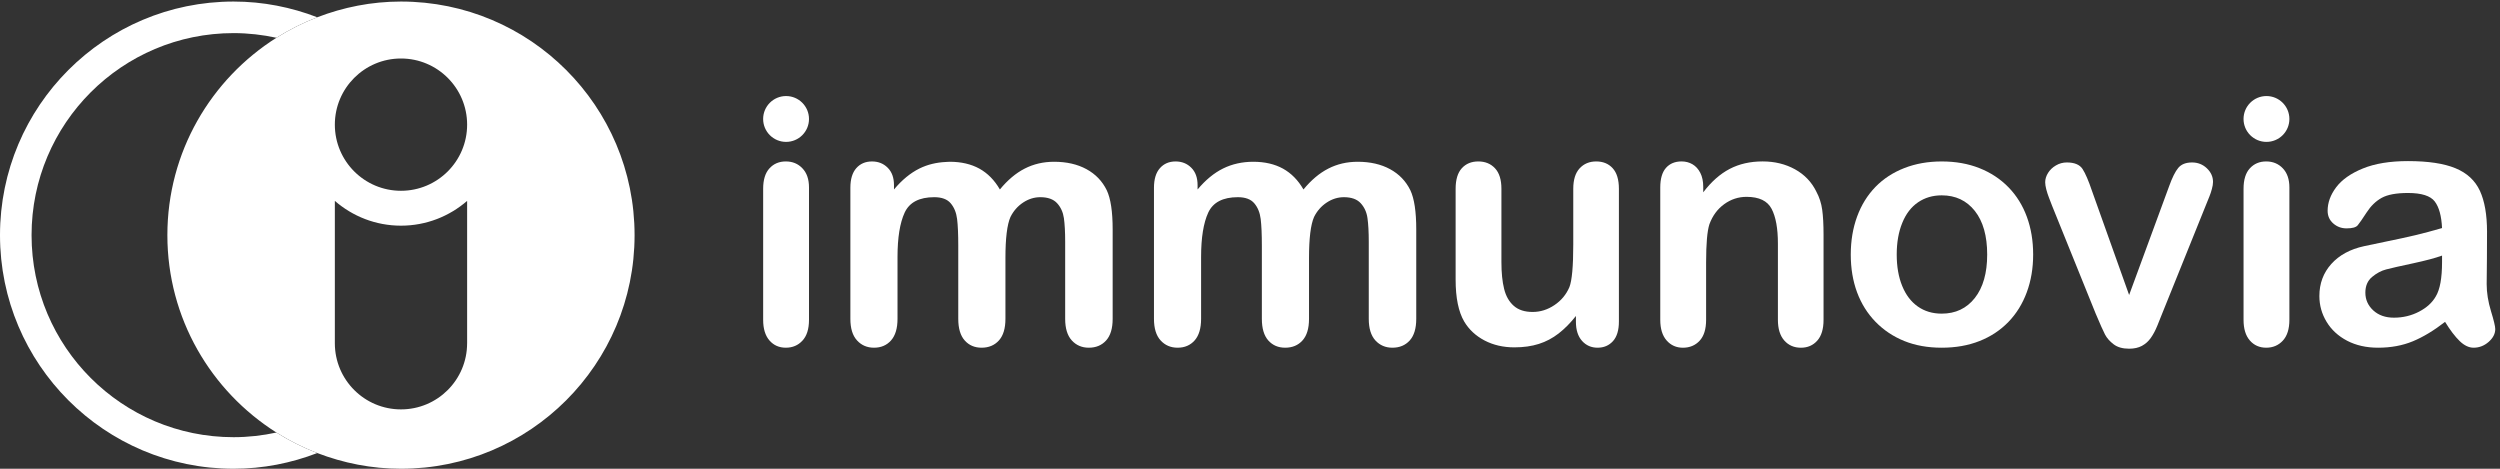
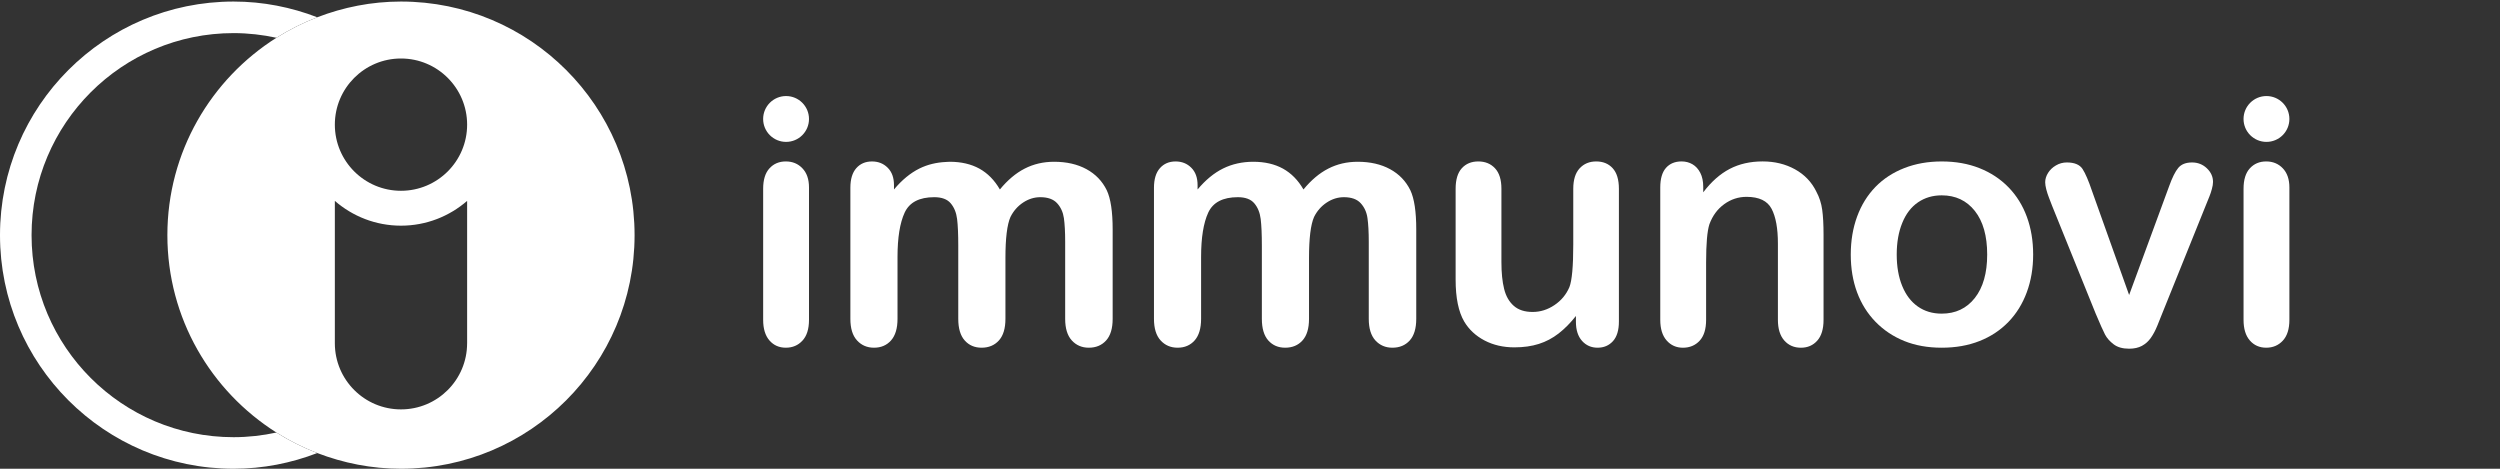
<svg xmlns="http://www.w3.org/2000/svg" width="160px" height="30px" viewBox="0 0 160 30">
  <rect x="0" y="0" width="160" height="30" fill="#333333" stroke="none" />
  <title>immunovia_logo/standard</title>
  <g id="Symbols" stroke="none" stroke-width="1" fill="none" fill-rule="evenodd">
    <g id="header/main_search" transform="translate(-25, -25)" fill="#FFFFFF">
      <g id="Immunovia_Logo_RGB" transform="translate(25, 25)">
        <path d="M140.29,10.397 C139.896,10.397 139.603,10.512 139.408,10.746 C139.215,10.977 139.018,11.374 138.819,11.932 L136.264,18.88 L133.889,12.223 C133.667,11.564 133.464,11.096 133.283,10.815 C133.101,10.537 132.765,10.397 132.278,10.397 C132.028,10.397 131.794,10.46 131.581,10.586 C131.366,10.71 131.197,10.872 131.075,11.067 C130.953,11.264 130.892,11.463 130.892,11.664 C130.892,11.792 130.917,11.946 130.963,12.125 C131.01,12.304 131.067,12.481 131.134,12.651 C131.203,12.824 131.268,12.995 131.333,13.168 L134.124,20.072 C134.405,20.739 134.604,21.184 134.721,21.409 C134.84,21.635 135.022,21.844 135.27,22.033 C135.516,22.222 135.847,22.317 136.264,22.317 C136.585,22.317 136.859,22.256 137.084,22.135 C137.31,22.012 137.499,21.844 137.653,21.625 C137.807,21.407 137.948,21.143 138.072,20.836 C138.197,20.528 138.299,20.274 138.378,20.072 L141.192,13.093 C141.271,12.899 141.34,12.727 141.401,12.576 C141.462,12.426 141.517,12.266 141.561,12.093 C141.609,11.922 141.633,11.772 141.633,11.642 C141.633,11.313 141.503,11.023 141.241,10.772 C140.979,10.522 140.662,10.397 140.29,10.397" id="Fill-1" />
        <path d="M145.037,10.332 C144.609,10.332 144.26,10.479 143.991,10.773 C143.721,11.066 143.587,11.502 143.587,12.083 L143.587,20.469 C143.587,21.042 143.721,21.483 143.991,21.792 C144.26,22.099 144.609,22.253 145.037,22.253 C145.466,22.253 145.821,22.103 146.1,21.802 C146.38,21.501 146.521,21.056 146.521,20.469 L146.521,11.996 C146.521,11.474 146.38,11.066 146.1,10.773 C145.821,10.479 145.466,10.332 145.037,10.332" id="Fill-2" />
        <path d="M116.246,12.265 C115.945,11.649 115.49,11.174 114.882,10.837 C114.273,10.5 113.582,10.331 112.809,10.331 C112.014,10.331 111.311,10.491 110.7,10.81 C110.086,11.13 109.524,11.627 109.007,12.308 L109.007,11.954 C109.007,11.603 108.944,11.306 108.819,11.062 C108.694,10.818 108.528,10.636 108.321,10.514 C108.111,10.392 107.88,10.331 107.622,10.331 C107.199,10.331 106.866,10.469 106.622,10.745 C106.379,11.022 106.257,11.438 106.257,11.997 L106.257,20.47 C106.257,21.043 106.393,21.484 106.665,21.791 C106.937,22.1 107.285,22.254 107.707,22.254 C108.144,22.254 108.501,22.104 108.776,21.807 C109.052,21.51 109.191,21.063 109.191,20.47 L109.191,16.797 C109.191,15.601 109.261,14.786 109.403,14.349 C109.604,13.805 109.919,13.376 110.35,13.066 C110.779,12.755 111.256,12.598 111.779,12.598 C112.581,12.598 113.115,12.854 113.383,13.366 C113.651,13.878 113.786,14.618 113.786,15.584 L113.786,20.47 C113.786,21.043 113.922,21.484 114.193,21.791 C114.466,22.1 114.822,22.254 115.258,22.254 C115.687,22.254 116.036,22.104 116.305,21.801 C116.573,21.5 116.707,21.058 116.707,20.47 L116.707,15.014 C116.707,14.37 116.678,13.839 116.621,13.425 C116.564,13.011 116.439,12.622 116.246,12.265" id="Fill-3" />
        <path d="M69.534,10.826 C68.955,10.511 68.263,10.353 67.462,10.353 C66.773,10.353 66.148,10.499 65.581,10.79 C65.016,11.078 64.486,11.525 63.992,12.126 C63.649,11.531 63.212,11.088 62.682,10.793 C62.151,10.501 61.518,10.353 60.78,10.353 C60.705,10.353 60.634,10.361 60.561,10.365 C59.94,10.391 59.367,10.527 58.848,10.783 C58.268,11.07 57.723,11.517 57.215,12.126 L57.215,11.846 C57.215,11.374 57.081,11.003 56.813,10.735 C56.545,10.466 56.21,10.333 55.809,10.333 C55.393,10.333 55.058,10.474 54.804,10.761 C54.55,11.048 54.424,11.466 54.424,12.018 L54.424,20.407 C54.424,21.014 54.564,21.475 54.849,21.786 C55.131,22.097 55.495,22.253 55.937,22.253 C56.388,22.253 56.752,22.097 57.028,21.786 C57.303,21.475 57.441,21.014 57.441,20.407 L57.441,16.443 C57.441,15.212 57.593,14.267 57.898,13.607 C58.203,12.949 58.834,12.62 59.793,12.62 C60.273,12.62 60.624,12.75 60.845,13.012 C61.067,13.274 61.203,13.607 61.254,14.015 C61.305,14.424 61.329,14.997 61.329,15.734 L61.329,20.407 C61.329,21.022 61.467,21.483 61.744,21.792 C62.018,22.099 62.377,22.253 62.822,22.253 C63.279,22.253 63.649,22.099 63.927,21.792 C64.208,21.483 64.348,21.022 64.348,20.407 L64.348,16.508 C64.348,15.255 64.453,14.381 64.669,13.887 C64.862,13.5 65.132,13.193 65.479,12.963 C65.827,12.733 66.194,12.62 66.58,12.62 C67.06,12.62 67.419,12.748 67.655,13.006 C67.891,13.264 68.035,13.583 68.09,13.963 C68.143,14.343 68.171,14.846 68.171,15.476 L68.171,20.407 C68.171,21.014 68.311,21.475 68.594,21.786 C68.878,22.097 69.24,22.253 69.685,22.253 C70.142,22.253 70.511,22.099 70.79,21.792 C71.07,21.483 71.21,21.022 71.21,20.407 L71.21,14.682 C71.21,13.542 71.084,12.709 70.834,12.179 C70.548,11.592 70.113,11.141 69.534,10.826" id="Fill-4" />
        <path d="M102.159,10.332 C101.722,10.332 101.369,10.479 101.097,10.773 C100.825,11.066 100.689,11.502 100.689,12.083 L100.689,15.649 C100.689,17.052 100.605,17.961 100.441,18.377 C100.239,18.848 99.922,19.232 99.486,19.525 C99.049,19.819 98.584,19.965 98.088,19.965 C97.58,19.965 97.178,19.835 96.881,19.573 C96.583,19.311 96.377,18.95 96.264,18.489 C96.148,18.027 96.091,17.457 96.091,16.776 L96.091,12.083 C96.091,11.502 95.955,11.066 95.683,10.773 C95.411,10.479 95.053,10.332 94.61,10.332 C94.173,10.332 93.822,10.476 93.556,10.767 C93.292,11.057 93.16,11.496 93.16,12.083 L93.16,17.893 C93.16,19.059 93.343,19.955 93.708,20.577 C94.015,21.093 94.45,21.497 95.013,21.792 C95.573,22.084 96.209,22.231 96.918,22.231 C97.505,22.231 98.027,22.157 98.486,22.011 C98.946,21.865 99.366,21.641 99.754,21.341 C100.14,21.04 100.51,20.666 100.859,20.223 L100.859,20.599 C100.859,21.121 100.991,21.527 101.251,21.818 C101.513,22.109 101.844,22.253 102.244,22.253 C102.647,22.253 102.974,22.113 103.228,21.835 C103.482,21.554 103.61,21.135 103.61,20.577 L103.61,12.083 C103.61,11.496 103.476,11.057 103.212,10.767 C102.947,10.476 102.596,10.332 102.159,10.332" id="Fill-5" />
        <path d="M50.293,10.332 C49.864,10.332 49.515,10.479 49.247,10.773 C48.977,11.066 48.842,11.502 48.842,12.083 L48.842,20.469 C48.842,21.042 48.977,21.483 49.247,21.792 C49.515,22.099 49.864,22.253 50.293,22.253 C50.723,22.253 51.077,22.103 51.355,21.802 C51.636,21.501 51.776,21.056 51.776,20.469 L51.776,11.996 C51.776,11.474 51.636,11.066 51.355,10.773 C51.077,10.479 50.723,10.332 50.293,10.332" id="Fill-6" />
        <path d="M88.964,10.826 C88.385,10.511 87.692,10.353 86.892,10.353 C86.203,10.353 85.577,10.499 85.012,10.79 C84.446,11.078 83.915,11.525 83.422,12.126 C83.079,11.531 82.642,11.088 82.112,10.793 C81.581,10.501 80.948,10.353 80.21,10.353 C79.503,10.353 78.857,10.497 78.278,10.783 C77.697,11.07 77.155,11.517 76.645,12.126 L76.645,11.846 C76.645,11.374 76.511,11.003 76.243,10.735 C75.974,10.466 75.639,10.333 75.239,10.333 C74.823,10.333 74.49,10.474 74.236,10.761 C73.98,11.048 73.854,11.466 73.854,12.018 L73.854,20.407 C73.854,21.014 73.994,21.475 74.278,21.786 C74.561,22.097 74.924,22.253 75.367,22.253 C75.818,22.253 76.182,22.097 76.458,21.786 C76.732,21.475 76.87,21.014 76.87,20.407 L76.87,16.443 C76.87,15.212 77.023,14.267 77.327,13.607 C77.632,12.949 78.264,12.62 79.223,12.62 C79.702,12.62 80.054,12.75 80.275,13.012 C80.497,13.274 80.633,13.607 80.684,14.015 C80.734,14.424 80.759,14.997 80.759,15.734 L80.759,20.407 C80.759,21.022 80.897,21.483 81.173,21.792 C81.448,22.099 81.807,22.253 82.251,22.253 C82.709,22.253 83.079,22.099 83.357,21.792 C83.637,21.483 83.777,21.022 83.777,20.407 L83.777,16.508 C83.777,15.255 83.883,14.381 84.099,13.887 C84.291,13.5 84.562,13.193 84.909,12.963 C85.256,12.733 85.624,12.62 86.01,12.62 C86.49,12.62 86.849,12.748 87.085,13.006 C87.321,13.264 87.467,13.583 87.519,13.963 C87.572,14.343 87.601,14.846 87.601,15.476 L87.601,20.407 C87.601,21.014 87.741,21.475 88.023,21.786 C88.308,22.097 88.669,22.253 89.114,22.253 C89.573,22.253 89.941,22.099 90.221,21.792 C90.5,21.483 90.64,21.022 90.64,20.407 L90.64,14.682 C90.64,13.542 90.514,12.709 90.264,12.179 C89.978,11.592 89.543,11.141 88.964,10.826" id="Fill-7" />
-         <path d="M156.291,16.776 C156.291,17.792 156.159,18.523 155.893,18.966 C155.666,19.368 155.304,19.695 154.814,19.949 C154.324,20.203 153.788,20.331 153.209,20.331 C152.665,20.331 152.224,20.174 151.887,19.864 C151.551,19.553 151.383,19.175 151.383,18.73 C151.383,18.301 151.525,17.966 151.812,17.726 C152.098,17.487 152.399,17.324 152.716,17.243 C153.03,17.16 153.597,17.031 154.416,16.857 C155.237,16.68 155.86,16.514 156.291,16.358 L156.291,16.776 Z M159.421,19.906 C159.239,19.309 159.147,18.734 159.147,18.182 C159.155,17.594 159.159,17.062 159.163,16.582 C159.168,16.103 159.17,15.519 159.17,14.832 C159.17,13.743 159.017,12.87 158.713,12.211 C158.408,11.553 157.888,11.071 157.15,10.767 C156.413,10.462 155.4,10.31 154.111,10.31 C152.957,10.31 151.994,10.468 151.223,10.783 C150.449,11.098 149.88,11.5 149.514,11.986 C149.148,12.473 148.968,12.975 148.968,13.489 C148.968,13.818 149.087,14.09 149.327,14.299 C149.567,14.511 149.851,14.616 150.18,14.616 C150.546,14.616 150.784,14.551 150.893,14.419 C151.005,14.285 151.194,14.013 151.464,13.597 C151.732,13.182 152.053,12.87 152.429,12.662 C152.805,12.455 153.366,12.351 154.111,12.351 C154.976,12.351 155.548,12.532 155.824,12.894 C156.1,13.255 156.254,13.822 156.291,14.596 C155.675,14.775 155.105,14.927 154.579,15.053 C154.052,15.177 153.42,15.315 152.683,15.465 C151.946,15.616 151.483,15.713 151.298,15.756 C150.41,15.949 149.711,16.329 149.203,16.894 C148.695,17.46 148.44,18.143 148.44,18.946 C148.44,19.539 148.594,20.091 148.903,20.599 C149.21,21.107 149.648,21.509 150.217,21.808 C150.788,22.105 151.448,22.253 152.199,22.253 C153.022,22.253 153.766,22.114 154.428,21.84 C155.09,21.564 155.775,21.15 156.484,20.599 C156.813,21.135 157.126,21.545 157.419,21.828 C157.713,22.113 158.01,22.253 158.31,22.253 C158.668,22.253 158.989,22.129 159.271,21.883 C159.553,21.635 159.696,21.361 159.696,21.06 C159.696,20.89 159.604,20.503 159.421,19.906 L159.421,19.906 Z" id="Fill-8" />
        <path d="M126.39,19.07 C125.863,19.738 125.157,20.073 124.269,20.073 C123.682,20.073 123.172,19.921 122.739,19.616 C122.305,19.311 121.973,18.873 121.74,18.3 C121.506,17.729 121.39,17.059 121.39,16.293 C121.39,15.519 121.508,14.842 121.746,14.263 C121.981,13.682 122.319,13.245 122.756,12.947 C123.192,12.65 123.696,12.502 124.269,12.502 C125.157,12.502 125.863,12.835 126.39,13.5 C126.916,14.166 127.18,15.096 127.18,16.293 C127.18,17.473 126.916,18.399 126.39,19.07 Z M128.543,11.986 C128.027,11.456 127.407,11.048 126.684,10.761 C125.961,10.474 125.157,10.333 124.269,10.333 C123.395,10.333 122.597,10.474 121.874,10.757 C121.151,11.04 120.535,11.442 120.027,11.964 C119.519,12.488 119.127,13.118 118.857,13.855 C118.585,14.593 118.449,15.405 118.449,16.293 C118.449,17.173 118.582,17.977 118.851,18.704 C119.119,19.429 119.513,20.061 120.031,20.593 C120.551,21.128 121.165,21.538 121.874,21.825 C122.583,22.111 123.381,22.253 124.269,22.253 C125.164,22.253 125.969,22.111 126.684,21.828 C127.401,21.546 128.017,21.14 128.533,20.61 C129.047,20.079 129.441,19.445 129.713,18.708 C129.986,17.971 130.122,17.166 130.122,16.293 C130.122,15.411 129.987,14.606 129.719,13.877 C129.451,13.146 129.059,12.516 128.543,11.986 L128.543,11.986 Z" id="Fill-9" />
        <path d="M50.309,6.147 C49.498,6.147 48.841,6.804 48.841,7.614 C48.841,8.425 49.498,9.081 50.309,9.081 C51.119,9.081 51.776,8.425 51.776,7.614 C51.776,6.804 51.119,6.147 50.309,6.147" id="Fill-10" />
        <path d="M145.053,9.081 C145.864,9.081 146.521,8.425 146.521,7.614 C146.521,6.804 145.864,6.147 145.053,6.147 C144.243,6.147 143.586,6.804 143.586,7.614 C143.586,8.425 144.243,9.081 145.053,9.081" id="Fill-11" />
        <path d="M14.95,27.98 C7.809,27.98 2.02,22.191 2.02,15.05 C2.02,7.908 7.809,2.119 14.95,2.119 C15.891,2.119 16.807,2.226 17.691,2.417 C18.513,1.898 19.387,1.458 20.306,1.105 C18.642,0.464 16.841,0.099 14.95,0.099 C6.694,0.099 0,6.793 0,15.05 C0,23.306 6.694,30 14.95,30 C16.841,30 18.642,29.635 20.306,28.995 C19.387,28.641 18.513,28.202 17.691,27.682 C16.807,27.873 15.891,27.98 14.95,27.98" id="Fill-13" />
        <path d="M25.663,12.21 C23.325,12.21 21.43,10.315 21.43,7.977 C21.43,5.64 23.325,3.744 25.663,3.744 C28,3.744 29.896,5.64 29.896,7.977 C29.896,10.315 28,12.21 25.663,12.21 Z M29.896,21.98 L29.895,21.98 C29.889,24.313 27.997,26.201 25.663,26.201 C23.329,26.201 21.437,24.313 21.43,21.98 L21.43,21.98 L21.43,12.857 C22.564,13.842 24.042,14.443 25.663,14.443 C27.283,14.443 28.761,13.842 29.896,12.857 L29.896,21.98 Z M25.663,0.099 C23.773,0.099 21.971,0.464 20.306,1.105 C19.387,1.458 18.513,1.898 17.691,2.417 C13.502,5.066 10.712,9.727 10.712,15.05 C10.712,20.372 13.502,25.033 17.691,27.682 C18.513,28.202 19.387,28.641 20.306,28.995 C21.971,29.635 23.773,30 25.663,30 C33.92,30 40.613,23.306 40.613,15.05 C40.613,6.793 33.92,0.099 25.663,0.099 L25.663,0.099 Z" id="Fill-14" />
      </g>
    </g>
  </g>
</svg>